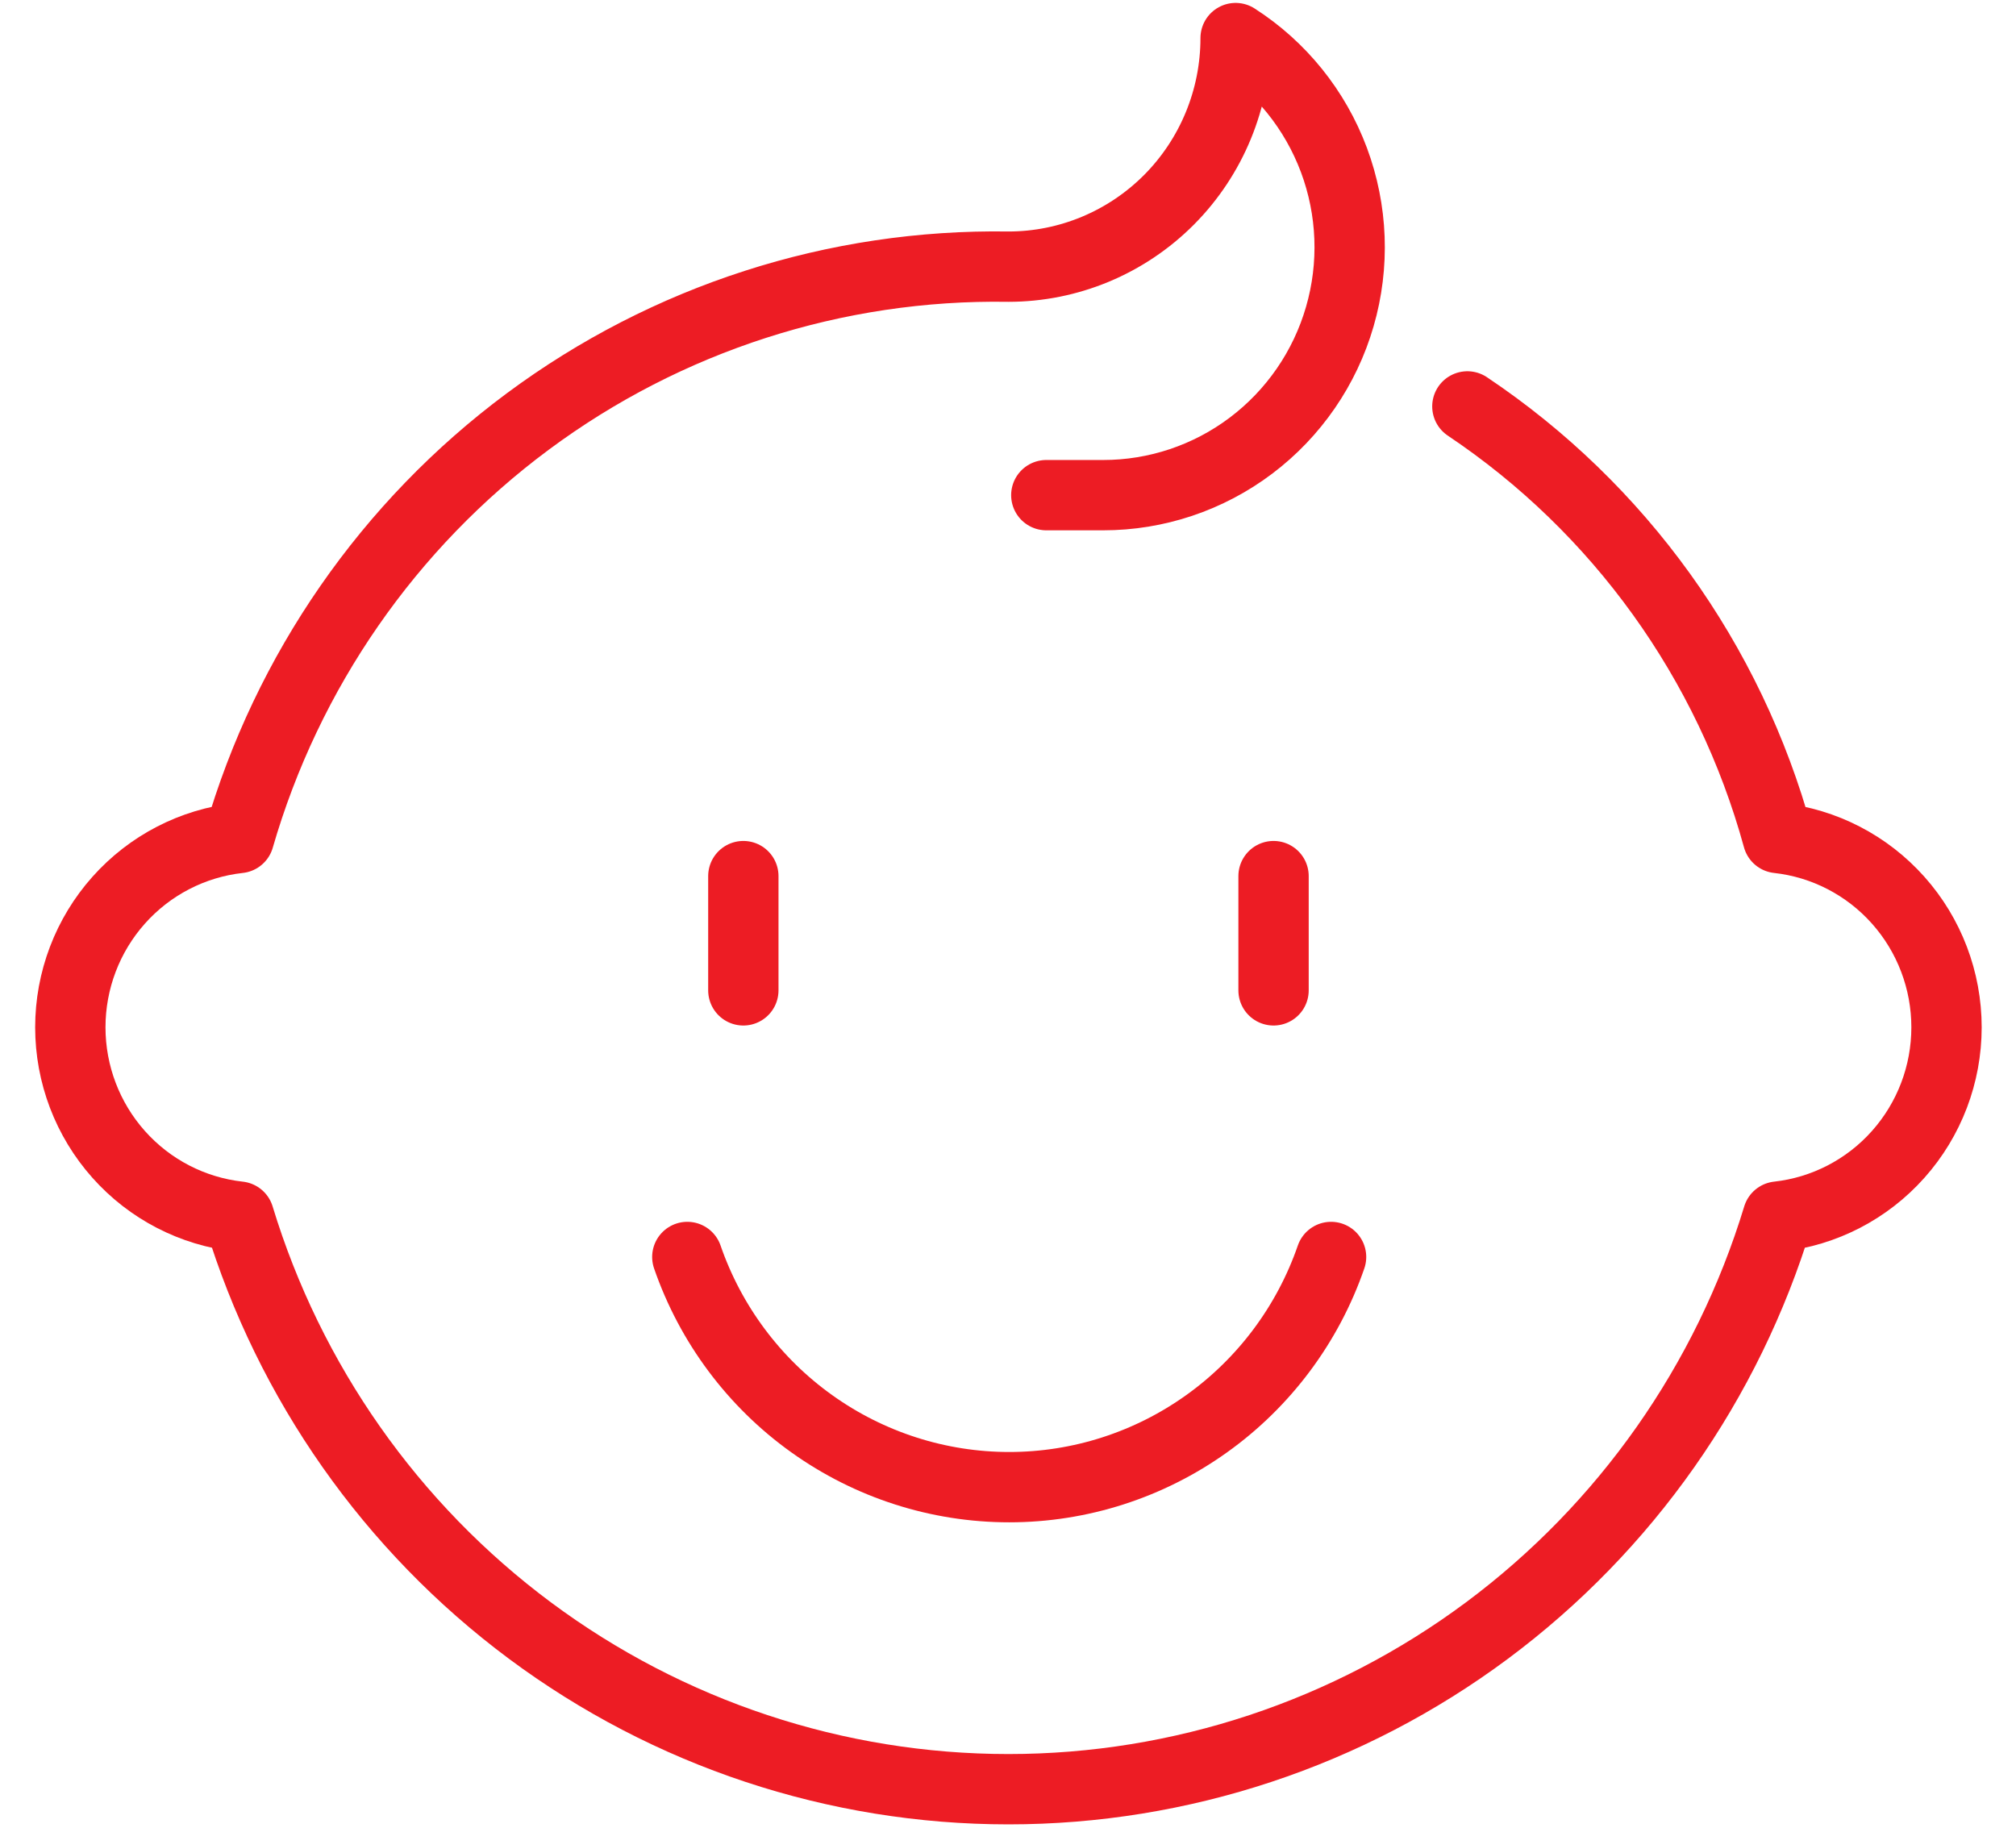
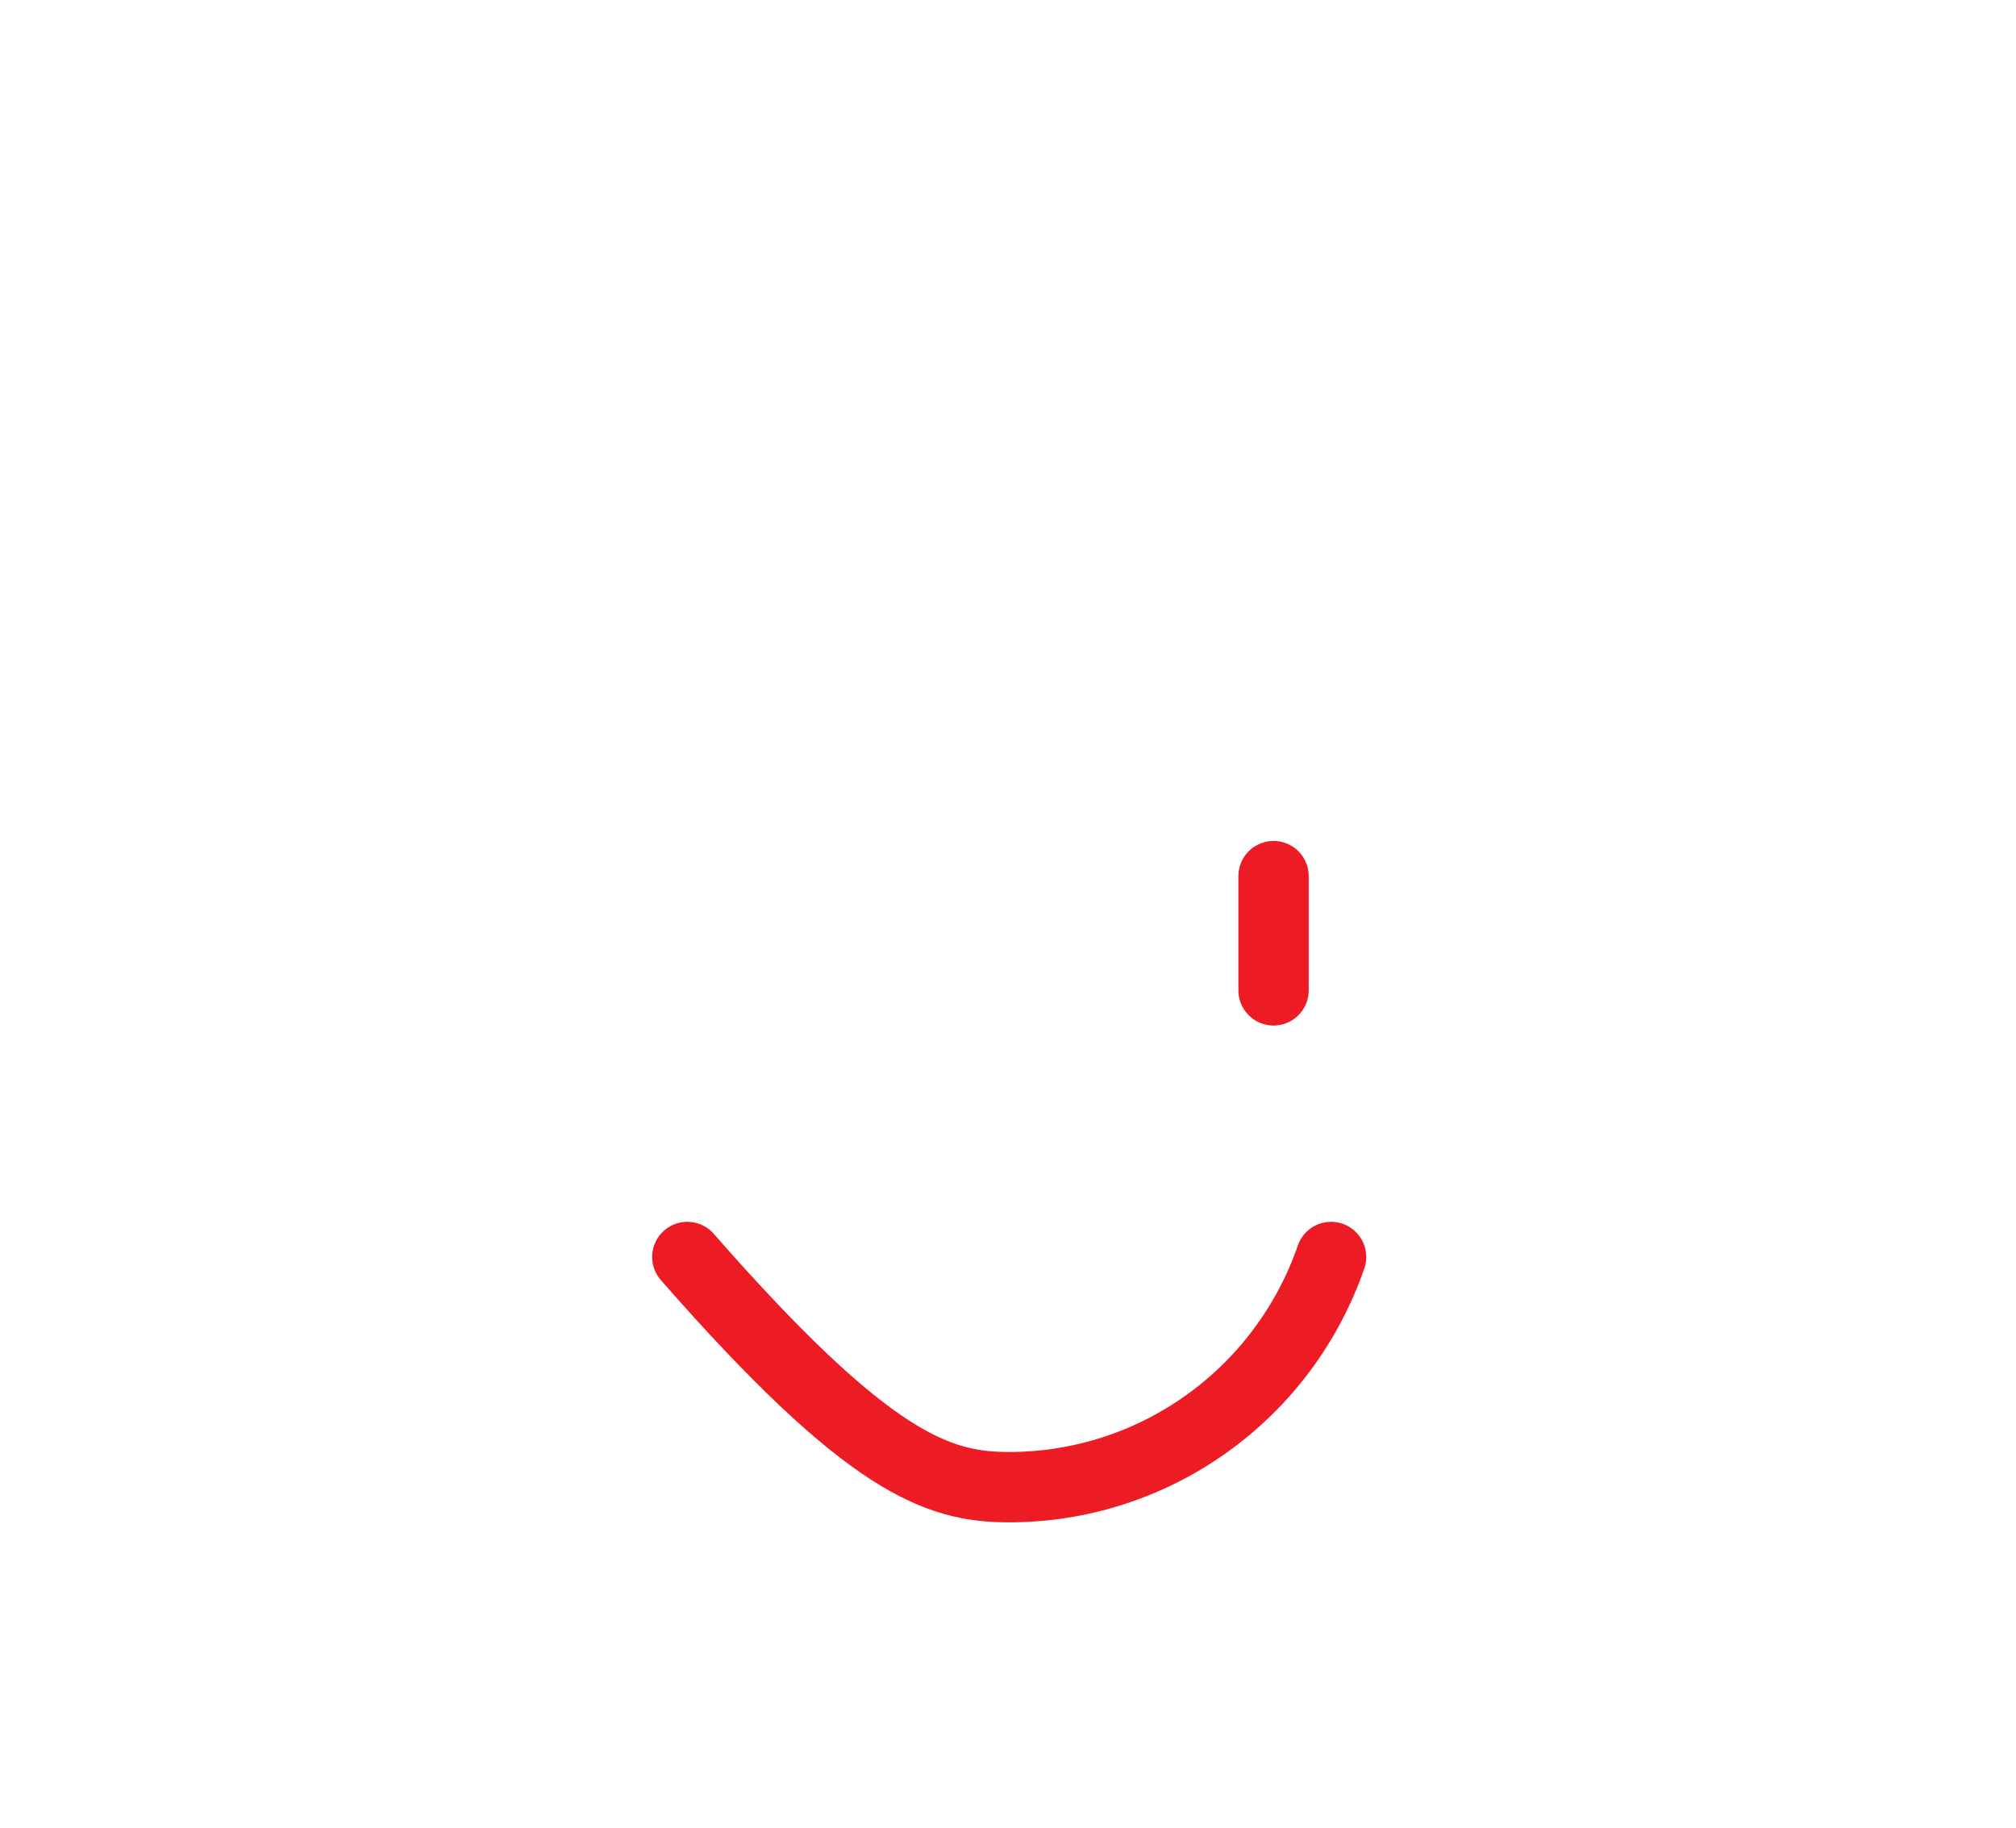
<svg xmlns="http://www.w3.org/2000/svg" width="43" height="39" viewBox="0 0 43 39" fill="none">
  <path d="M27.164 18.688V21.125" stroke="#ED1C24" stroke-width="1.5" stroke-linecap="round" stroke-linejoin="round" />
-   <path d="M15.855 18.688V21.125" stroke="#ED1C24" stroke-width="1.5" stroke-linecap="round" stroke-linejoin="round" />
-   <path d="M14.66 26.812C15.156 28.247 16.084 29.49 17.314 30.369C18.544 31.249 20.016 31.722 21.526 31.722C23.035 31.722 24.507 31.249 25.737 30.369C26.967 29.49 27.895 28.247 28.391 26.812" stroke="#ED1C24" stroke-width="1.5" stroke-linecap="round" stroke-linejoin="round" />
-   <path d="M22.317 10.562H23.528C24.666 10.563 25.773 10.192 26.684 9.505C27.594 8.818 28.259 7.853 28.577 6.754C28.896 5.655 28.851 4.482 28.451 3.411C28.05 2.339 27.315 1.428 26.355 0.812C26.355 2.105 25.845 3.345 24.936 4.26C24.027 5.174 22.794 5.688 21.509 5.688C17.824 5.629 14.221 6.79 11.256 8.992C8.291 11.194 6.127 14.315 5.097 17.875C4.108 17.984 3.194 18.457 2.531 19.202C1.867 19.947 1.5 20.913 1.5 21.913C1.5 22.914 1.867 23.879 2.531 24.624C3.194 25.369 4.108 25.842 5.097 25.951C6.172 29.486 8.347 32.581 11.302 34.78C14.256 36.978 17.834 38.165 21.509 38.165C25.184 38.165 28.762 36.978 31.717 34.78C34.671 32.581 36.846 29.486 37.921 25.951C38.91 25.842 39.824 25.369 40.487 24.624C41.151 23.879 41.518 22.914 41.518 21.913C41.518 20.913 41.151 19.947 40.487 19.202C39.824 18.457 38.91 17.984 37.921 17.875C36.887 14.105 34.535 10.836 31.298 8.669" stroke="#ED1C24" stroke-width="1.5" stroke-linecap="round" stroke-linejoin="round" />
+   <path d="M14.66 26.812C18.544 31.249 20.016 31.722 21.526 31.722C23.035 31.722 24.507 31.249 25.737 30.369C26.967 29.49 27.895 28.247 28.391 26.812" stroke="#ED1C24" stroke-width="1.5" stroke-linecap="round" stroke-linejoin="round" />
</svg>